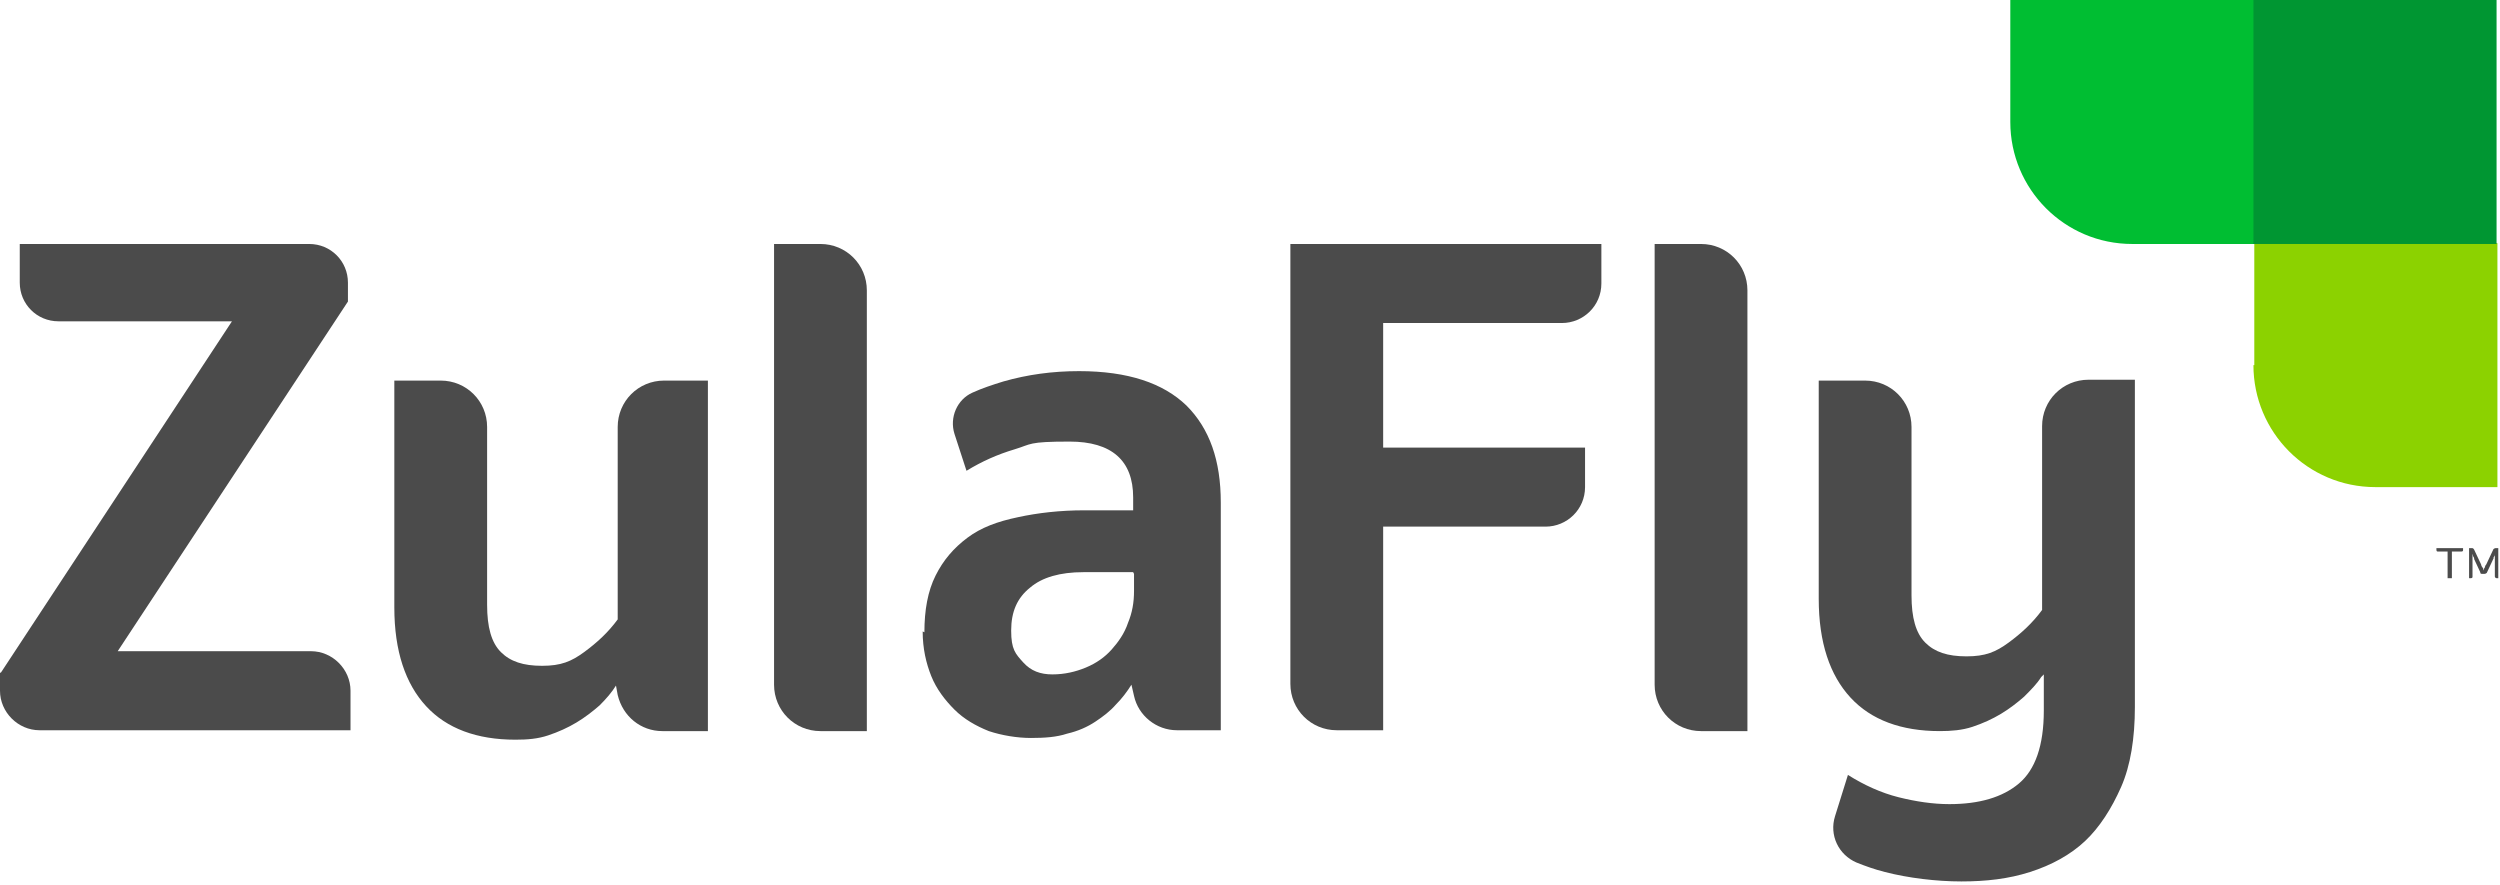
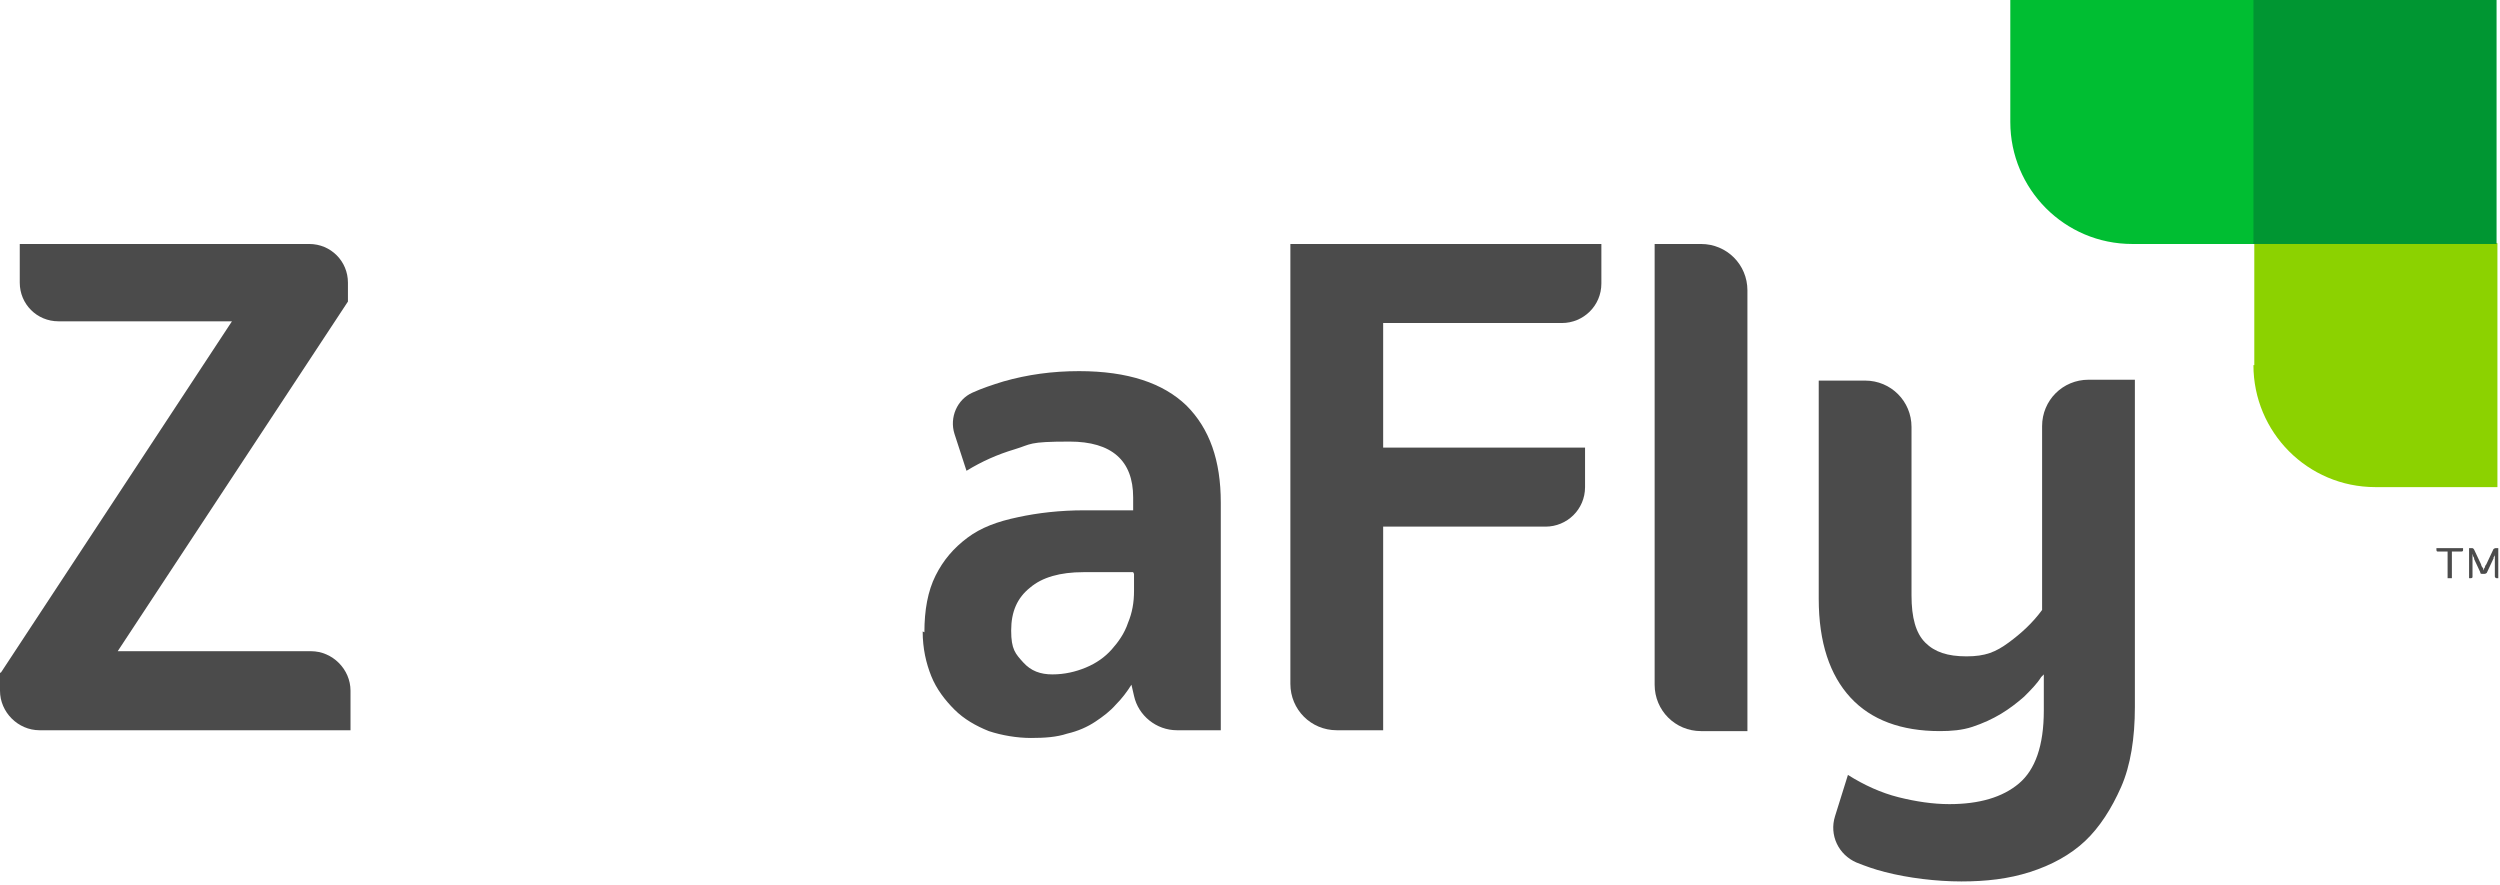
<svg xmlns="http://www.w3.org/2000/svg" width="291" height="103" viewBox="0 0 291 103" fill="none">
  <path d="M203.4 85.1H198C195 85.1 192.6 82.7 192.6 79.7V28.4H198C201 28.4 203.4 30.8 203.4 33.8V85.1Z" fill="#4B4B4B" />
-   <path d="M100.9 85.1H95.5C92.5 85.1 90.1 82.7 90.1 79.7V28.4H95.5C98.5 28.4 100.9 30.8 100.9 33.8V85.1Z" fill="#4B4B4B" />
  <path d="M150.2 28.4H186.4V33C186.4 35.6 184.3 37.6 181.8 37.6H161V52.1H184.5V56.7C184.5 59.3 182.4 61.3 179.9 61.3H161V85H155.6C152.6 85 150.2 82.6 150.2 79.6V28.3V28.4Z" fill="#4B4B4B" />
  <path d="M107.6 73.6C107.6 71 108 68.8 108.9 67C109.8 65.2 111 63.8 112.6 62.6C114.2 61.4 116.1 60.7 118.5 60.2C120.8 59.7 123.4 59.4 126.2 59.4H131.9V57.9C131.9 53.6 129.4 51.4 124.5 51.4C119.6 51.4 120.1 51.7 118.1 52.3C116.1 52.9 114.3 53.7 112.5 54.8L111.1 50.5C110.5 48.6 111.4 46.5 113.2 45.7C114.3 45.2 115.5 44.8 116.8 44.4C119.6 43.6 122.5 43.2 125.6 43.2C131.3 43.2 135.4 44.6 138.1 47.2C140.8 49.9 142.1 53.6 142.1 58.5V85H137C134.6 85 132.5 83.3 132 81L131.7 79.7C131.2 80.5 130.6 81.3 129.9 82C129.2 82.8 128.4 83.4 127.5 84C126.6 84.6 125.5 85.1 124.2 85.4C123 85.8 121.6 85.9 120 85.9C118.4 85.9 116.6 85.6 115.1 85.1C113.6 84.5 112.2 83.7 111.1 82.6C110 81.5 109 80.2 108.4 78.7C107.8 77.2 107.4 75.5 107.4 73.5L107.6 73.6ZM131.9 66.6H126.1C123.4 66.6 121.3 67.2 119.9 68.4C118.4 69.6 117.7 71.2 117.7 73.4C117.7 75.6 118.2 76.1 119.1 77.1C120 78.1 121.1 78.5 122.5 78.5C123.9 78.5 125.2 78.2 126.4 77.7C127.6 77.2 128.6 76.5 129.4 75.6C130.2 74.7 130.9 73.7 131.3 72.5C131.8 71.3 132 70.1 132 68.8V66.8L131.9 66.6Z" fill="#4B4B4B" />
  <path d="M0.1 78.3L27 37.4H6.8C4.3 37.4 2.3 35.4 2.3 32.9V28.4H36C38.5 28.4 40.5 30.4 40.5 32.9V35.1L13.7 75.8H36.2C38.7 75.8 40.8 77.9 40.8 80.4V85H4.6C2.1 85 0 82.9 0 80.4V78.3H0.1Z" fill="#4B4B4B" />
-   <path d="M77 44.3H82.4V85.1H77.1C74.6 85.1 72.5 83.4 71.9 80.9L71.7 79.8C71.2 80.6 70.6 81.3 69.8 82.1C69 82.8 68.1 83.5 67.1 84.1C66.1 84.7 65 85.2 63.8 85.6C62.6 86 61.4 86.1 60 86.1C55.5 86.1 52 84.8 49.6 82.2C47.2 79.6 45.9 75.8 45.9 70.7V44.3H51.3C54.3 44.3 56.7 46.7 56.7 49.7V70.4C56.7 73 57.2 74.8 58.3 75.9C59.4 77 60.9 77.5 63.1 77.5C65.3 77.5 66.5 77 68 75.9C69.5 74.8 70.8 73.6 71.9 72.1V49.7C71.9 46.7 74.3 44.3 77.3 44.3H77Z" fill="#4B4B4B" />
  <path d="M262.3 42.5C262.3 50.3 268.6 56.7 276.5 56.7H290.7V28.3H262.4V42.5H262.3Z" fill="#8CD200" />
  <path d="M234 0V14.2C234 22 240.3 28.4 248.2 28.4H262.4V0H234.1H234Z" fill="#00BE32" />
  <path d="M290.6 0H262.3V28.4H290.6V0Z" fill="#009632" />
  <path d="M285.4 64.2V67.3H284.9V64.2H283.8C283.7 64.2 283.6 64.2 283.6 64V63.8H286.7V64C286.7 64.1 286.7 64.2 286.5 64.2H285.4Z" fill="#4B4B4B" />
  <path d="M289 66.8C288.8 66.8 288.7 66.8 288.7 66.6L288 65.1C288 65.1 288 64.9 287.9 64.8C287.8 64.7 287.9 64.6 287.8 64.5C287.8 64.7 287.8 64.8 287.8 64.9V67.1C287.8 67.2 287.8 67.3 287.6 67.3H287.4V63.8H287.7C287.8 63.8 287.9 63.8 288 64L288.8 65.7C288.8 65.8 288.9 66 289 66.1C289.1 66.2 289 66.3 289.1 66.4C289.1 66.4 289.1 66.2 289.2 66.1C289.3 66 289.2 65.9 289.4 65.7L290.2 64C290.2 63.9 290.4 63.8 290.5 63.8H290.8V67.3H290.6C290.5 67.3 290.4 67.2 290.4 67.1V64.9C290.4 64.8 290.4 64.6 290.4 64.5C290.4 64.6 290.4 64.7 290.3 64.8C290.2 64.9 290.3 65 290.2 65.1L289.5 66.6C289.5 66.7 289.3 66.8 289.2 66.8H289Z" fill="#4B4B4B" />
  <path d="M237.6 78.8C237.1 79.6 236.4 80.3 235.6 81.1C234.8 81.8 233.9 82.5 232.9 83.1C231.9 83.7 230.8 84.2 229.6 84.6C228.4 85 227.1 85.1 225.8 85.1C221.3 85.1 217.8 83.8 215.4 81.2C213 78.6 211.7 74.8 211.7 69.7V44.3H217.1C220.1 44.3 222.5 46.7 222.5 49.7V69.3C222.5 71.9 223 73.7 224.1 74.8C225.2 75.9 226.7 76.4 228.9 76.4C231.1 76.4 232.3 75.9 233.8 74.8C235.3 73.7 236.6 72.5 237.7 71V49.6C237.7 46.6 240.1 44.2 243.1 44.2H248.5V82.3C248.5 85.9 248 89.1 246.9 91.6C245.8 94.1 244.4 96.3 242.7 97.9C241 99.5 238.8 100.7 236.3 101.5C233.8 102.3 231.2 102.6 228.3 102.6C225.4 102.6 222.1 102.2 219.4 101.5C218.2 101.2 217.1 100.8 216.1 100.4C214 99.5 212.9 97.2 213.6 95L215.1 90.2C217 91.4 219 92.3 221 92.8C223 93.3 225 93.6 226.9 93.6C230.4 93.6 233.1 92.8 235 91.2C236.9 89.6 237.9 86.8 237.9 82.7V78.5L237.6 78.8Z" fill="#4B4B4B" />
</svg>